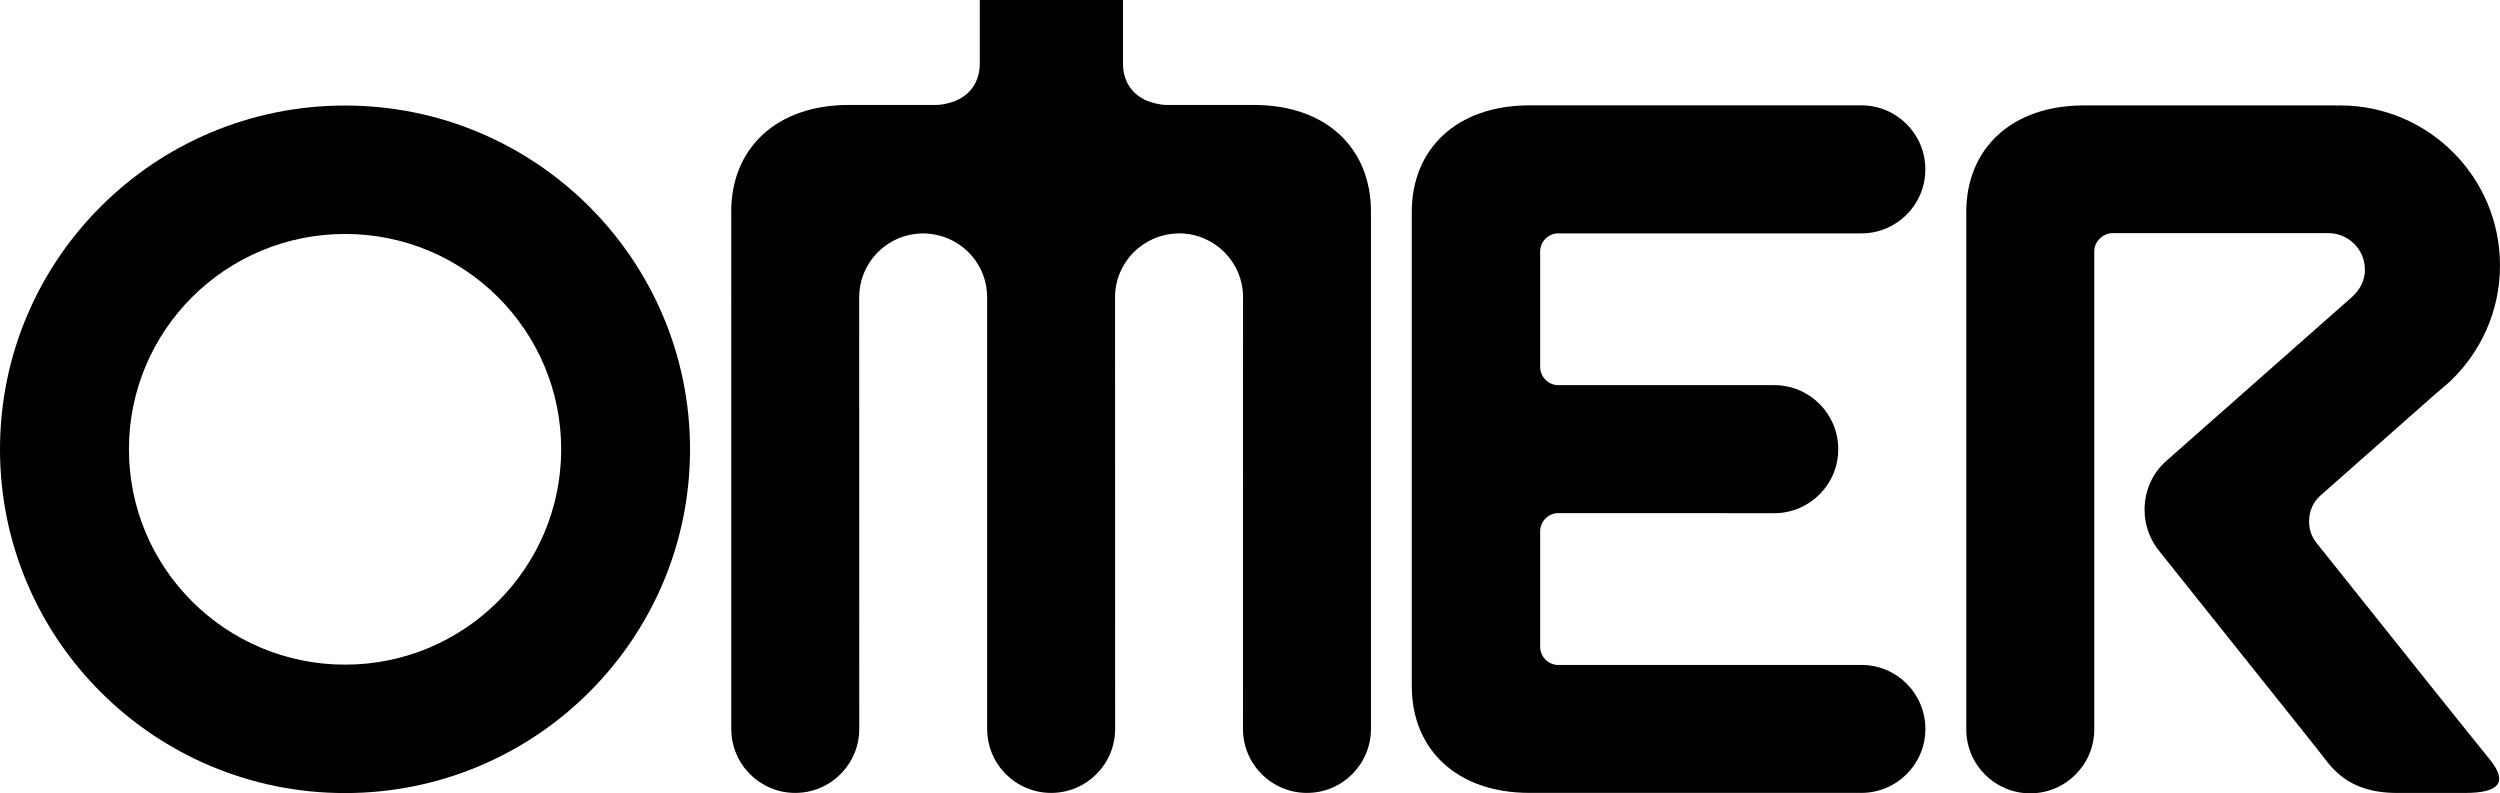
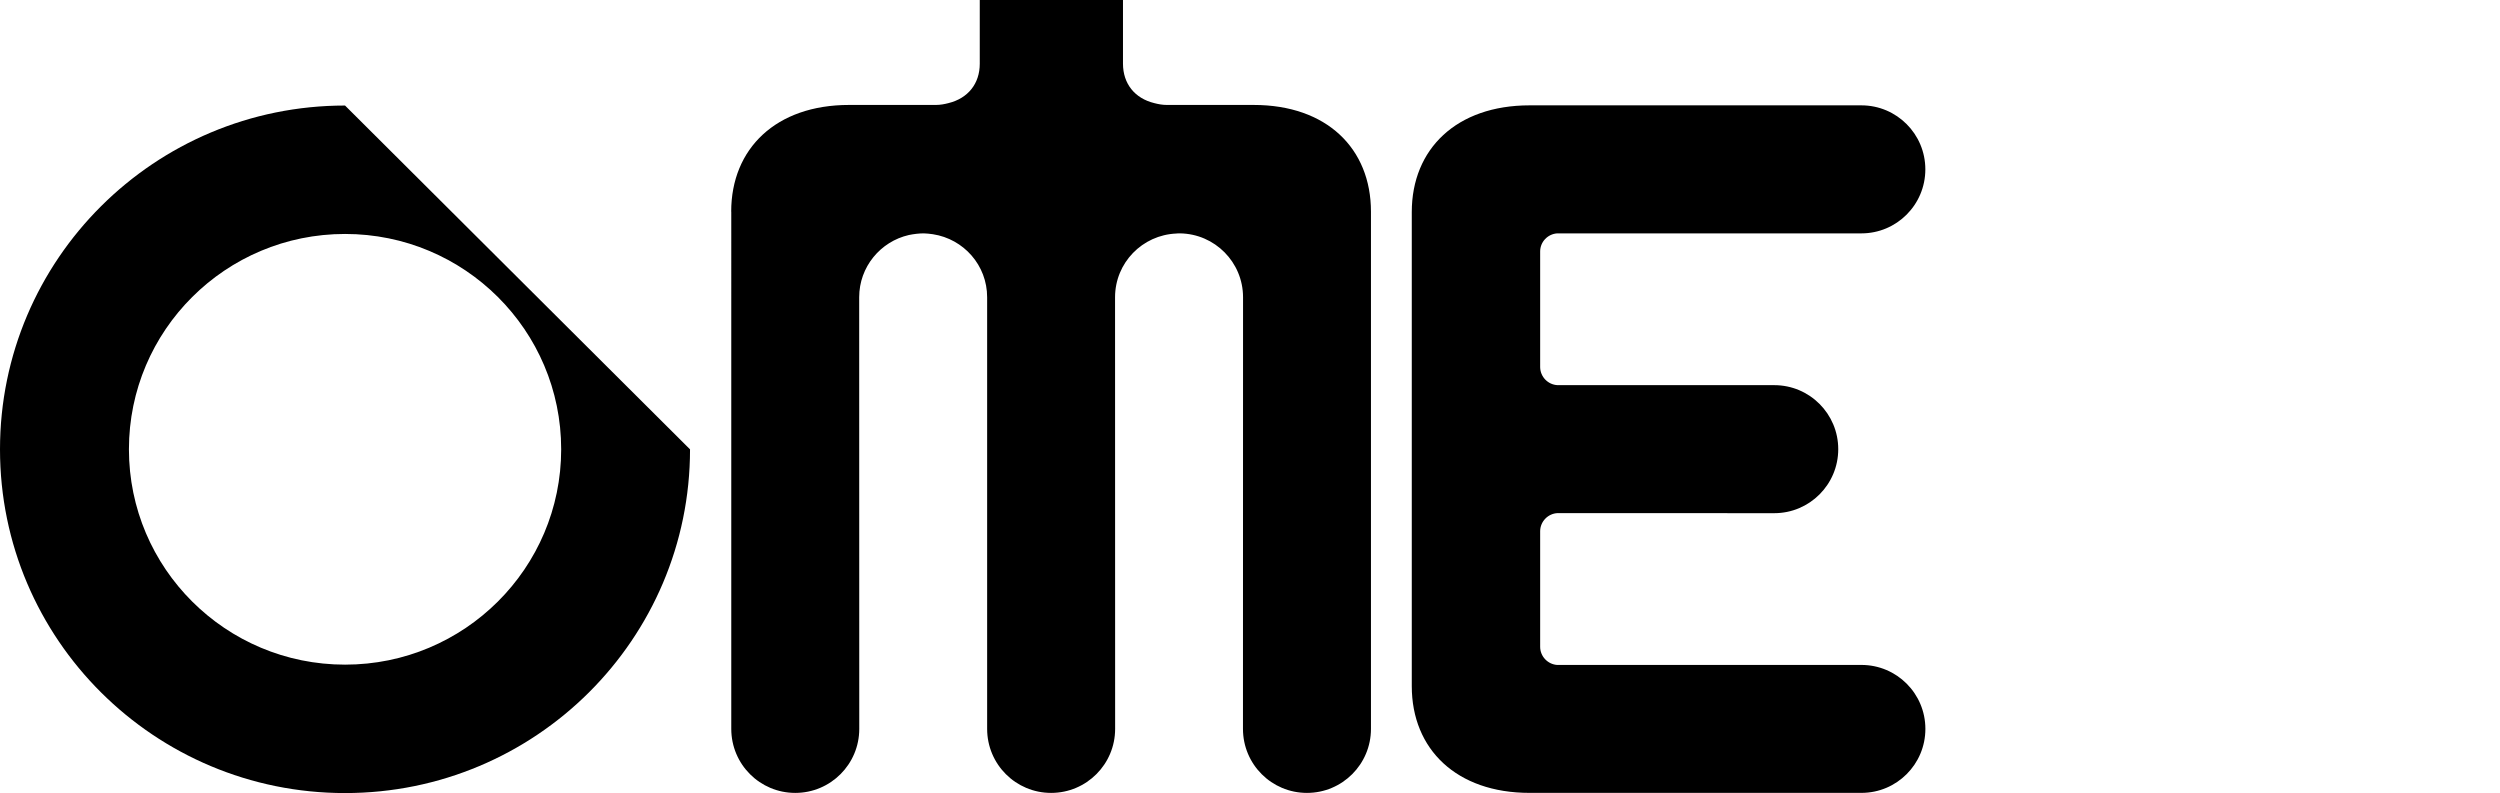
<svg xmlns="http://www.w3.org/2000/svg" id="Layer_2" data-name="Layer 2" viewBox="0 0 640.08 203.11">
  <g id="Layer_1-2" data-name="Layer 1">
    <g>
-       <path d="M88.35,170.17c-30.58,0-55.34-24.69-55.34-55.14s24.76-55.13,55.34-55.13,55.33,24.69,55.33,55.13-24.77,55.14-55.33,55.14M88.34,27.02C39.55,27.02,0,66.43,0,115.05s39.55,88,88.34,88,88.33-39.42,88.33-88S137.1,27.02,88.34,27.02" />
+       <path d="M88.35,170.17c-30.58,0-55.34-24.69-55.34-55.14s24.76-55.13,55.34-55.13,55.33,24.69,55.33,55.13-24.77,55.14-55.33,55.14M88.34,27.02C39.55,27.02,0,66.43,0,115.05s39.55,88,88.34,88,88.33-39.42,88.33-88" />
      <path d="M187.21,54.2c0-16.19,11.5-27.33,30.16-27.33h3.63s16.78,0,16.78,0h1.81c1.15,0,2.22-.2,3.25-.47,5.01-1.23,8.01-4.99,8.01-10.09V0h36.67v16.31c0,5.11,3.01,8.87,8.01,10.09,1.02.27,2.1.47,3.25.47h22.22c18.66,0,30.01,11.13,30.01,27.32v132.43c0,9.05-7.34,16.39-16.39,16.39s-16.38-7.33-16.38-16.39l.02-110.51c0-8.97-7.22-16.24-16.16-16.36h.04c-.08,0-.16-.02-.23-.02h-.02c.07,0,.14.02.21.02h-.44c-.15,0-.31.04-.46.04-8.73.36-15.71,7.5-15.71,16.32l.02,110.51c0,9.05-7.34,16.39-16.39,16.39s-16.38-7.33-16.38-16.39v-110.51c.01-8.2-6.02-14.93-13.88-16.14-.8-.1-1.6-.22-2.36-.22-1.22,0-2.5.16-3.8.42-7.28,1.67-12.72,8.16-12.72,15.94l.02,110.51c0,9.05-7.34,16.39-16.39,16.39s-16.38-7.33-16.38-16.39V54.2Z" />
      <path d="M476.57,170.25h-77.87c-2.42-.16-4.37-2.19-4.37-4.65v-.05h0v-29.56c.02-2.49,2.03-4.53,4.5-4.62h0l55.44.02c9.04,0,16.38-7.34,16.38-16.39s-7.34-16.39-16.38-16.39h-55.5,0c-2.44-.12-4.4-2.13-4.44-4.59h0v-29.68h0c.02-2.44,1.95-4.42,4.34-4.59h77.9c9.05,0,16.38-7.34,16.38-16.39s-7.33-16.39-16.38-16.39h-68.35s-12.97,0-12.97,0h-3.63c-18.66,0-30.16,11.13-30.16,27.32v121.38c0,16.2,11.5,27.33,30.16,27.33h3.63s16.78,0,16.78,0h0s64.55,0,64.55,0c9.05,0,16.38-7.33,16.38-16.38s-7.33-16.38-16.38-16.38" />
-       <path d="M637.45,194.43c-2.17-2.69-8.05-9.97-12.43-15.46-12.95-16.25-31.58-39.54-31.58-39.54l-.35-.44-.11-.16c-1.18-1.49-1.78-3.34-1.78-5.38,0-2.54,1.01-4.82,2.74-6.42l.11-.11,28.76-25.4s4.3-3.69,4.3-3.7c7.96-7.47,12.97-18.07,12.97-29.85,0-22.64-18.35-40.98-40.98-40.98-.34,0-.67.04-1.01.05v-.05s-47.9,0-47.9,0h0s-12.97,0-12.97,0h-3.64c-18.66,0-30.15,11.13-30.15,27.32,0,0,0,21.88,0,21.97v110.45c0,9.05,7.33,16.39,16.38,16.39s16.39-7.34,16.39-16.39v-122.39h0c.02-2.44,2.05-4.48,4.44-4.65h54.6c.3-.03.59,0,.89,0,5.18,0,9.37,4.19,9.37,9.37,0,2.66-1.23,5.07-3.13,6.78-.06.05-.13.13-.22.23l-28.06,24.77h0l-19.12,16.88-.09.08c-3.66,3.1-5.8,7.62-5.8,12.79,0,4.15,1.55,7.9,4.03,10.84l37.23,46.64s1.03,1.3,3.72,4.69c2.72,3.43,6.69,10.26,19.7,10.26h17.35c8.77,0,11.1-2.7,6.35-8.59" />
    </g>
  </g>
</svg>